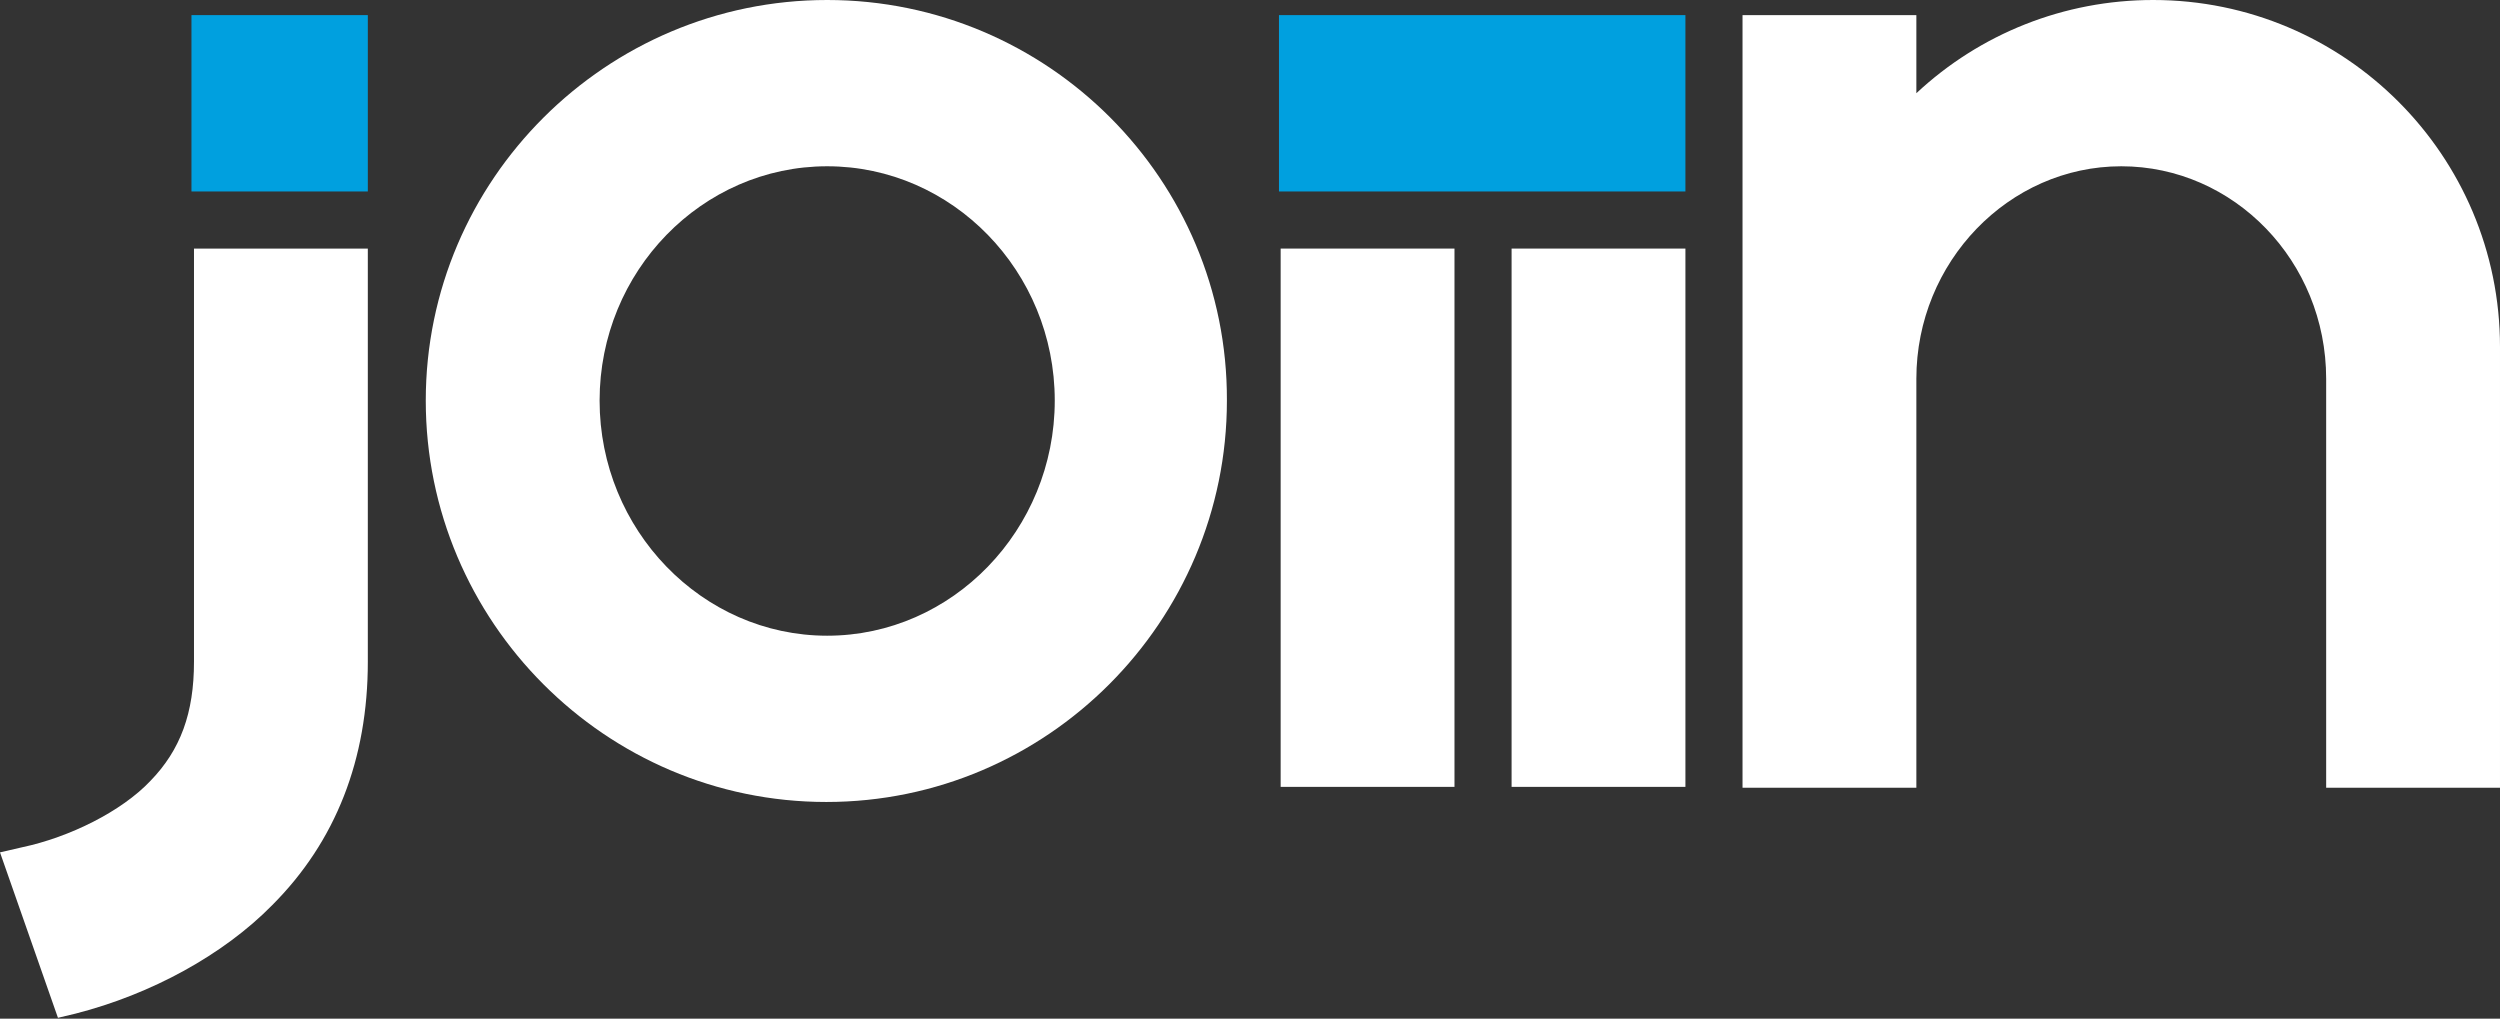
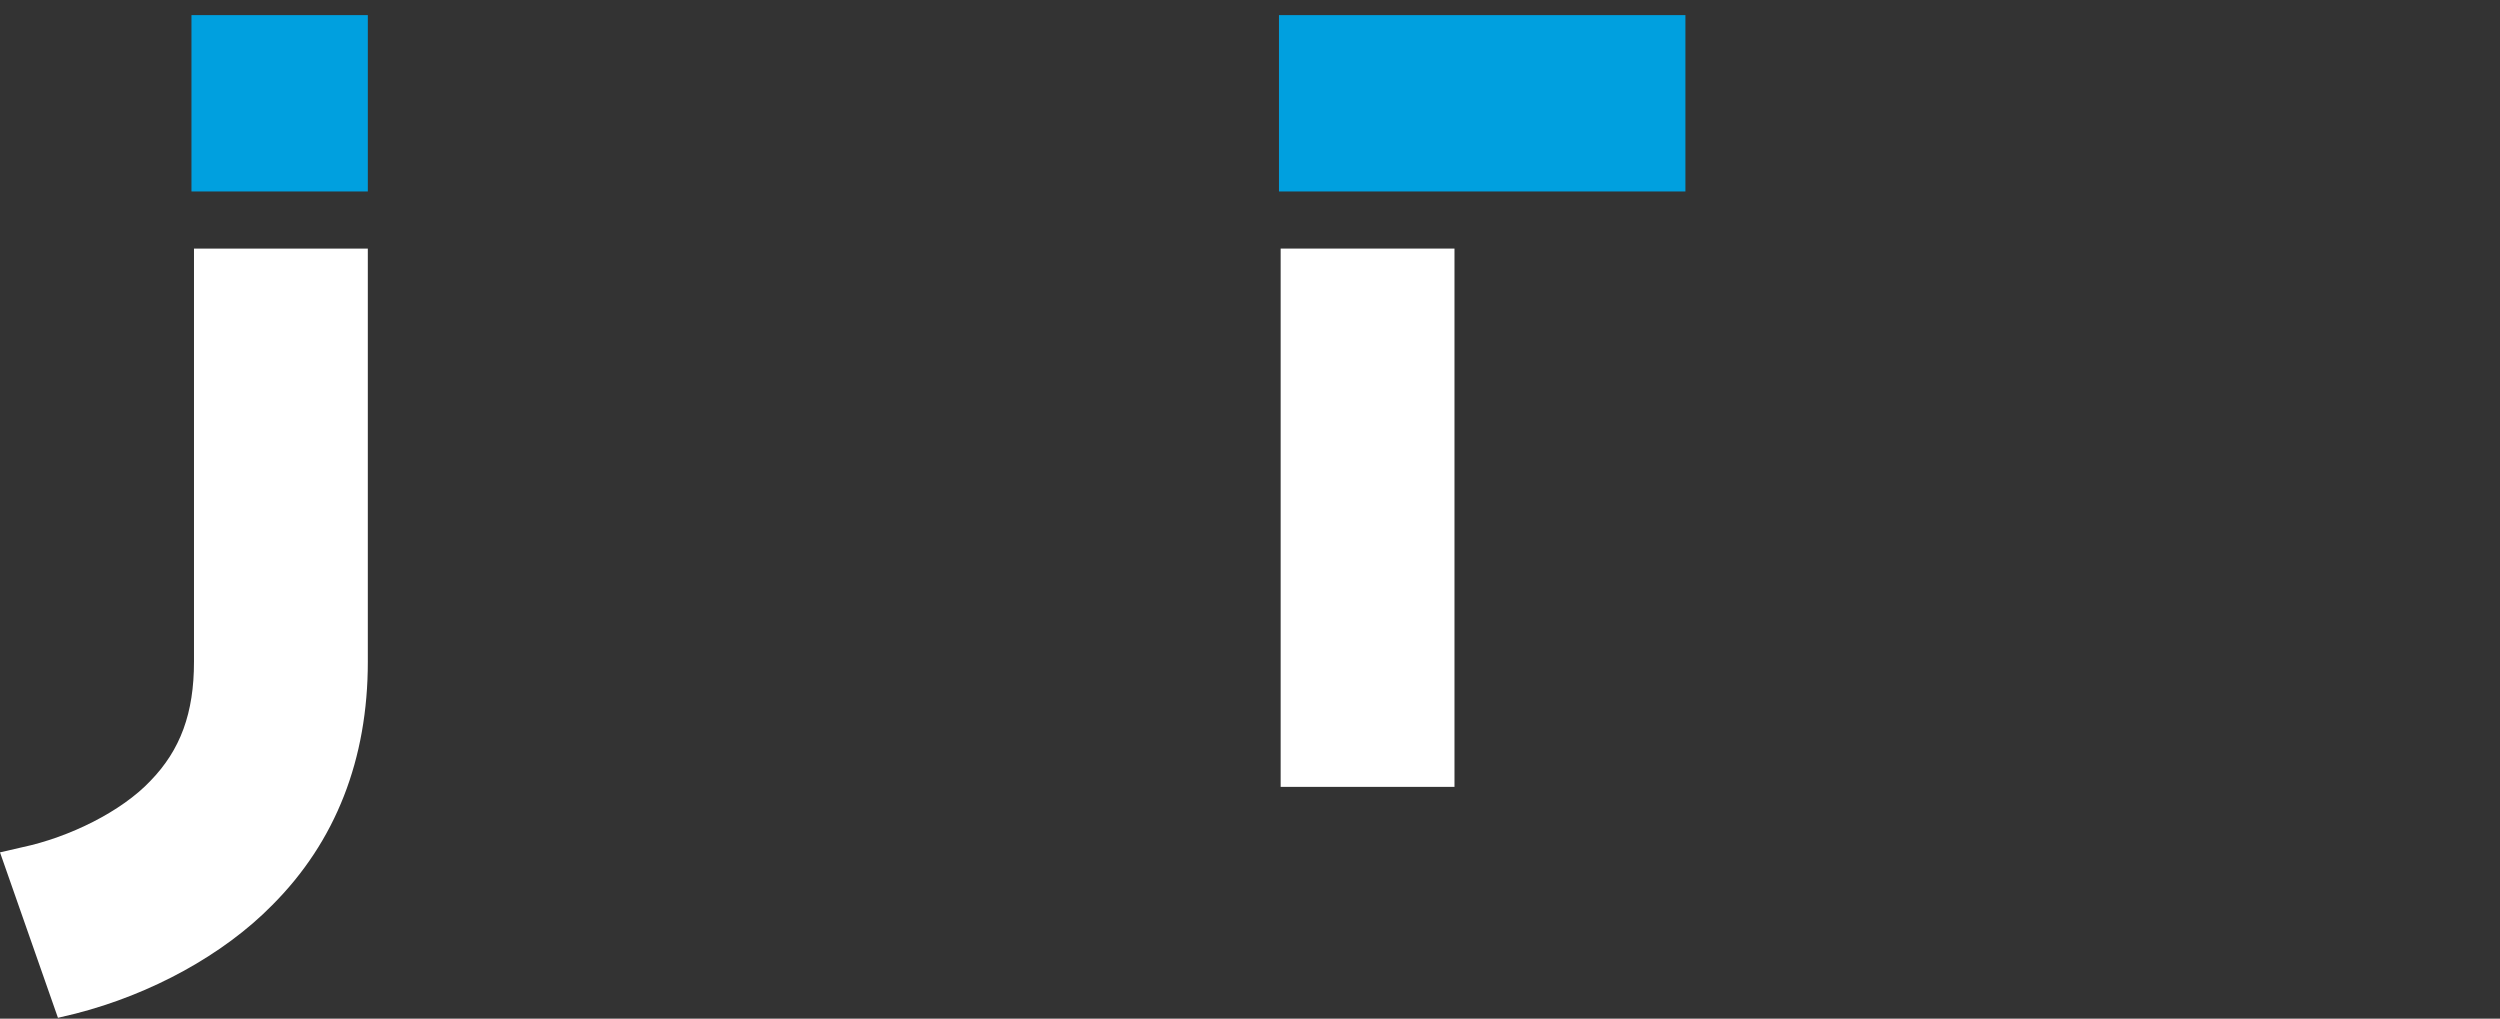
<svg xmlns="http://www.w3.org/2000/svg" version="1.1" viewBox="0 0 297.7 121.3">
  <rect x="0" y="0" width="297.7" height="121.3" fill="#333333" stroke="none" />
  <defs>
    <style>
      .cls-1 {
        fill: #fff;
      }

      .cls-2 {
        fill: #00a0df;
      }
    </style>
  </defs>
  <g>
    <g id="Layer_1">
      <g>
-         <path class="cls-1" d="M98.5,0C72.2,0,50.7,21.4,50.7,47.7s21.4,47.8,47.7,47.8,47.7-21.5,47.7-47.8C146.2,21.4,124.8,0,98.5,0ZM98.5,75.7c-14.9,0-27.1-12.6-27.1-28s12.2-27.9,27.1-27.9,27.1,12.5,27.1,27.9-12.2,28-27.1,28Z" />
        <rect class="cls-1" x="152.5" y="29.6" width="20.7" height="64.1" />
-         <rect class="cls-1" x="180" y="29.6" width="20.7" height="64.1" />
-         <path class="cls-1" d="M256.4,0C245.8,0,235.8,4,228.2,11.1V1.8h-20.7v92h20.7v-48.7c0-13.9,11-25.3,24.4-25.3s24.4,11.3,24.4,25.3v48.7h20.7v-52.5C297.7,18.5,279.2,0,256.4,0Z" />
        <path class="cls-1" d="M23.1,29.6v49.2c0,6.1-1.6,10.5-5.2,14.2-3.4,3.6-9.6,6.7-15.3,7.9l-2.6.6,6.9,19.7,2.1-.5c9-2.3,17.6-7,23.4-12.9,7.6-7.6,11.4-17.4,11.4-29V29.6h-20.7Z" />
        <rect class="cls-2" x="152.3" y="1.8" width="48.4" height="21" />
        <rect class="cls-2" x="22.8" y="1.8" width="21" height="21" />
      </g>
    </g>
  </g>
</svg>